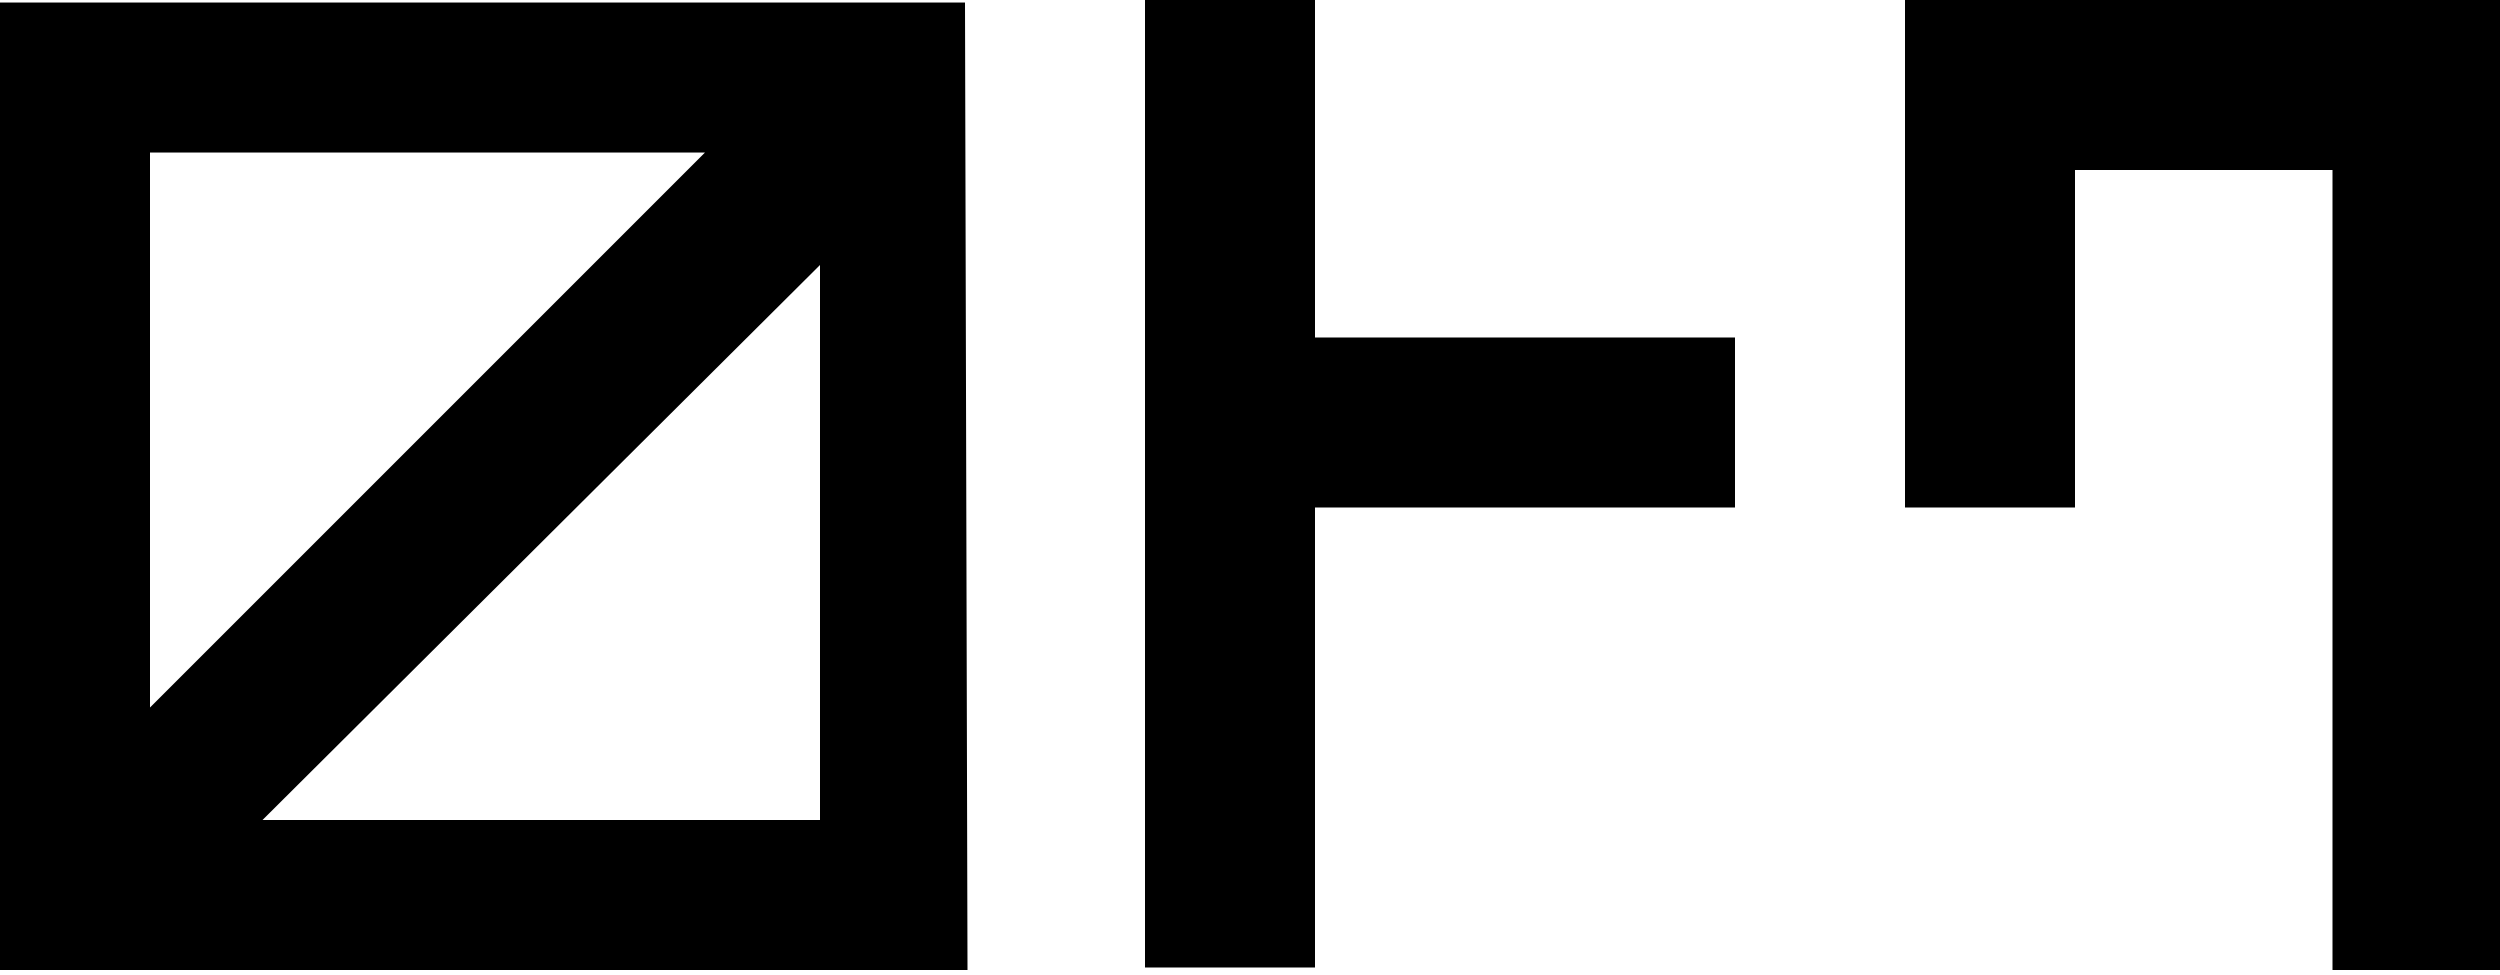
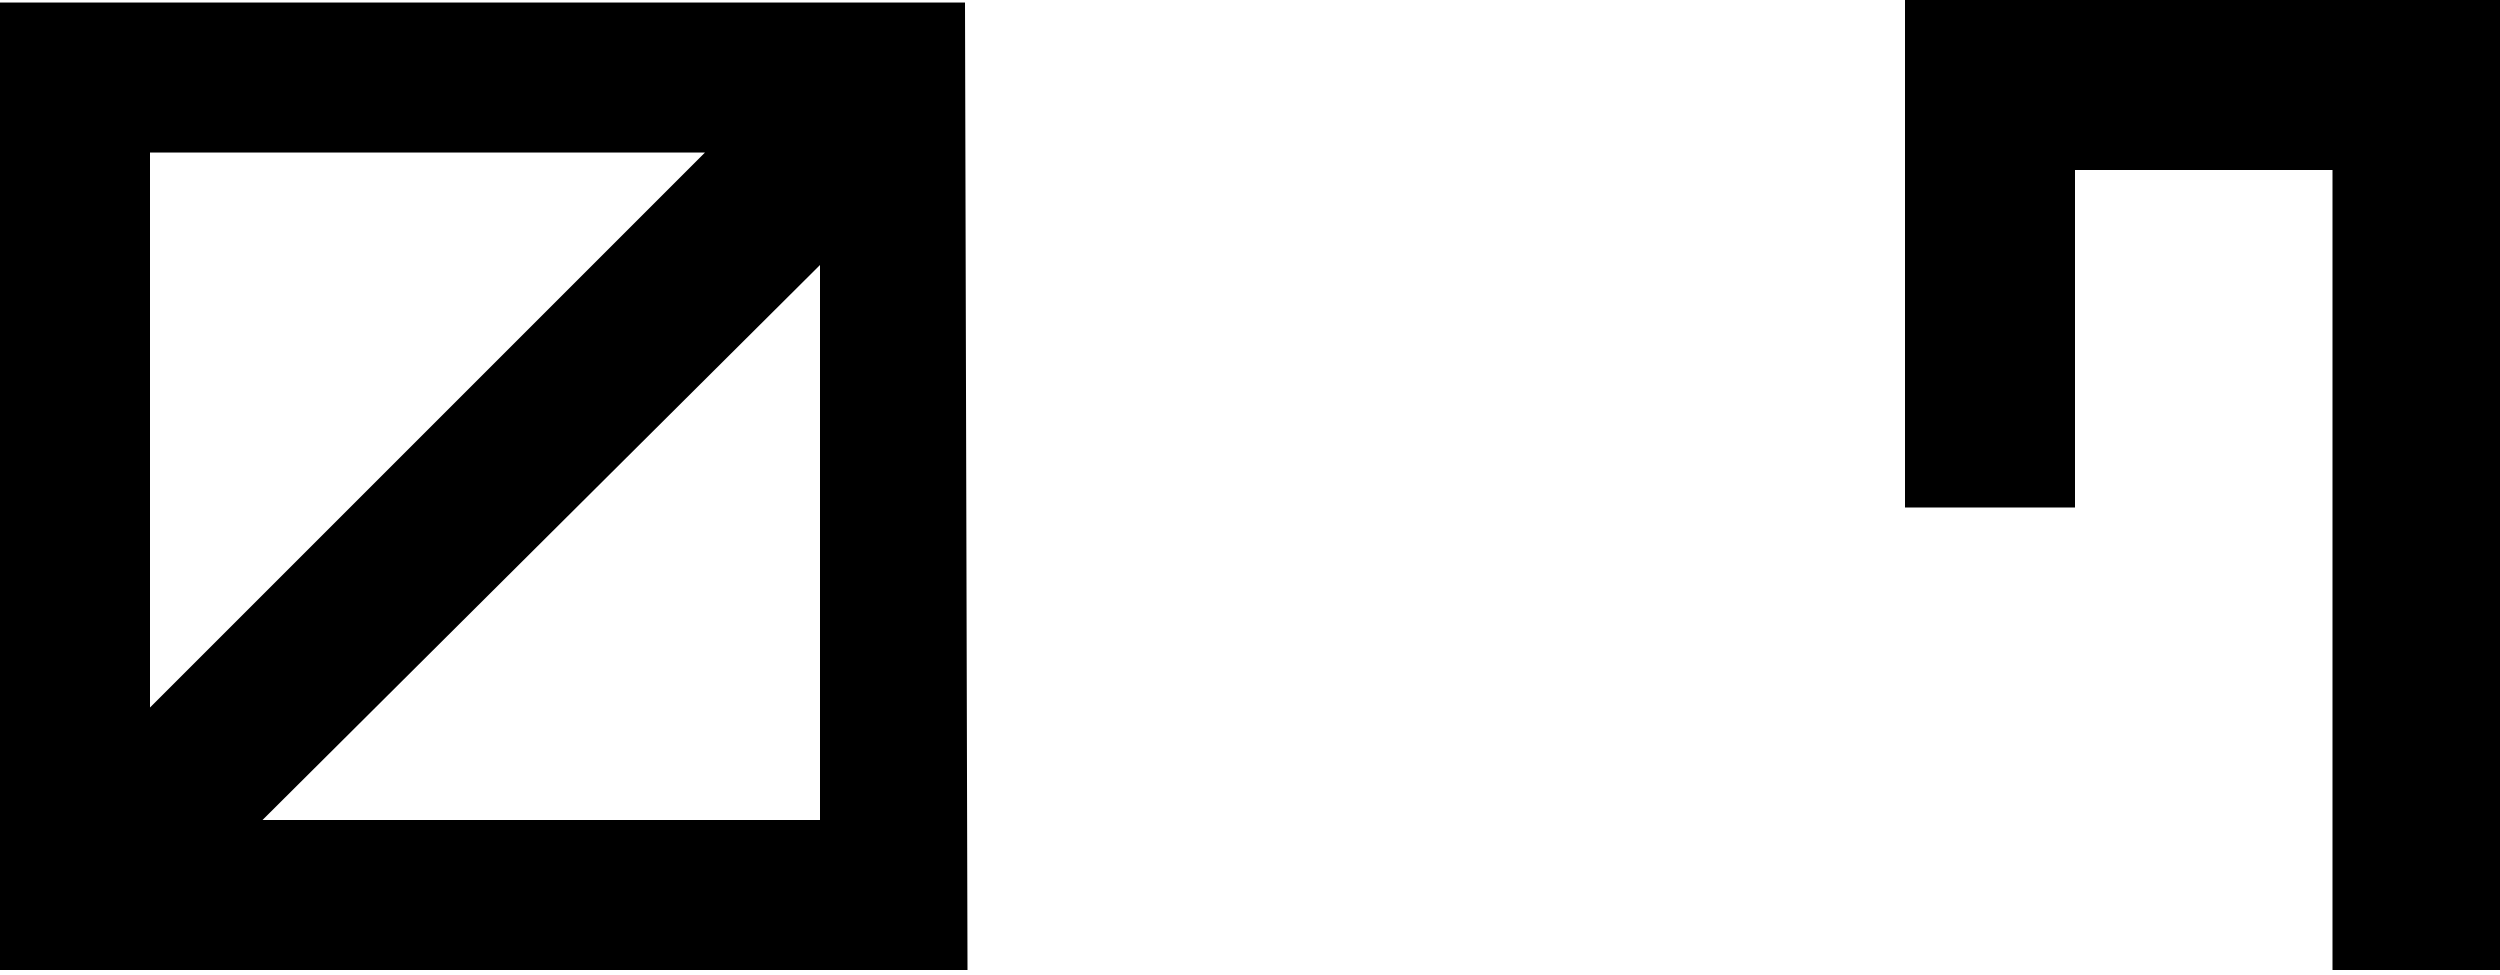
<svg xmlns="http://www.w3.org/2000/svg" version="1.1" id="グループ_1" x="0px" y="0px" viewBox="0 0 100 39" style="enable-background:new 0 0 100 39;" xml:space="preserve">
-   <path id="パス_1" d="M45.8,0v38.7h6.8V20.3h16.8v-6.8H52.6V0H45.8z" />
  <path id="パス_2" d="M76.2,0v20.3H83V6.8h10.3v32h6.8V0H76.2z" />
  <path id="パス_3" d="M32.8,10.6v22.2H10.5L32.8,10.6z M6,6.1l22.2,0L6,28.3V6.1z M38.6,0.1H0v38.7h38.7L38.6,0.1L38.6,0.1z" />
</svg>